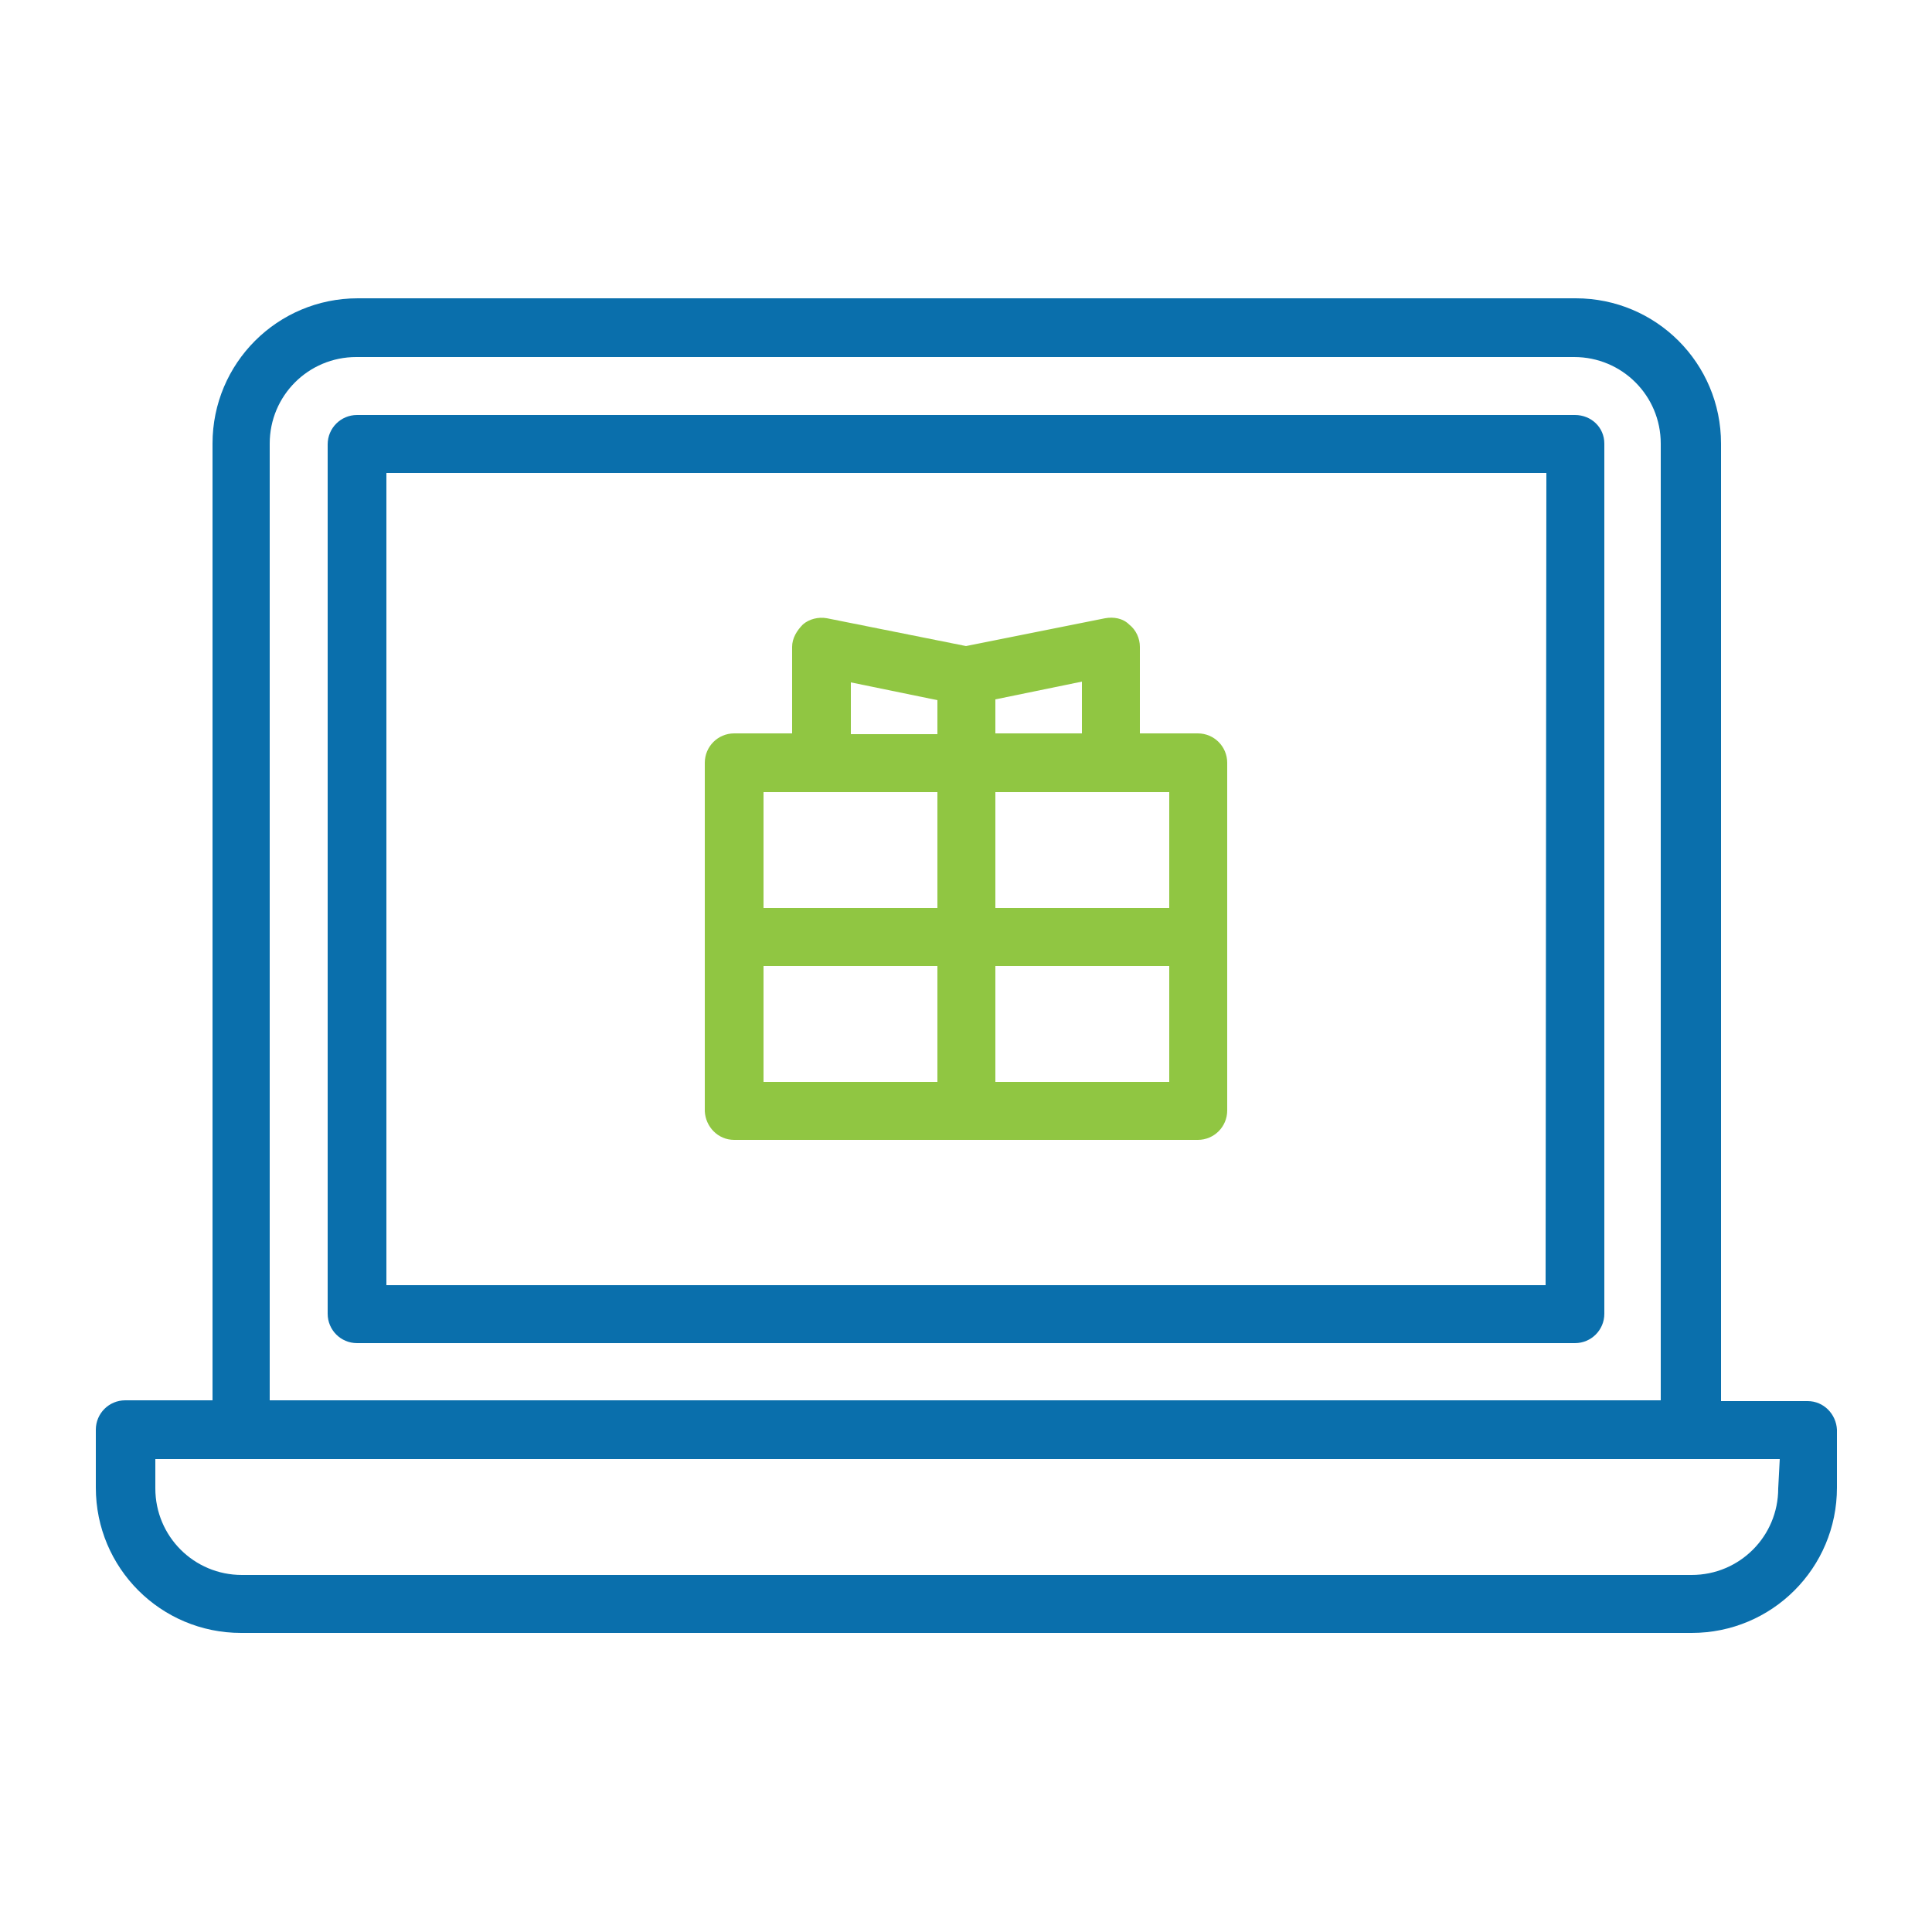
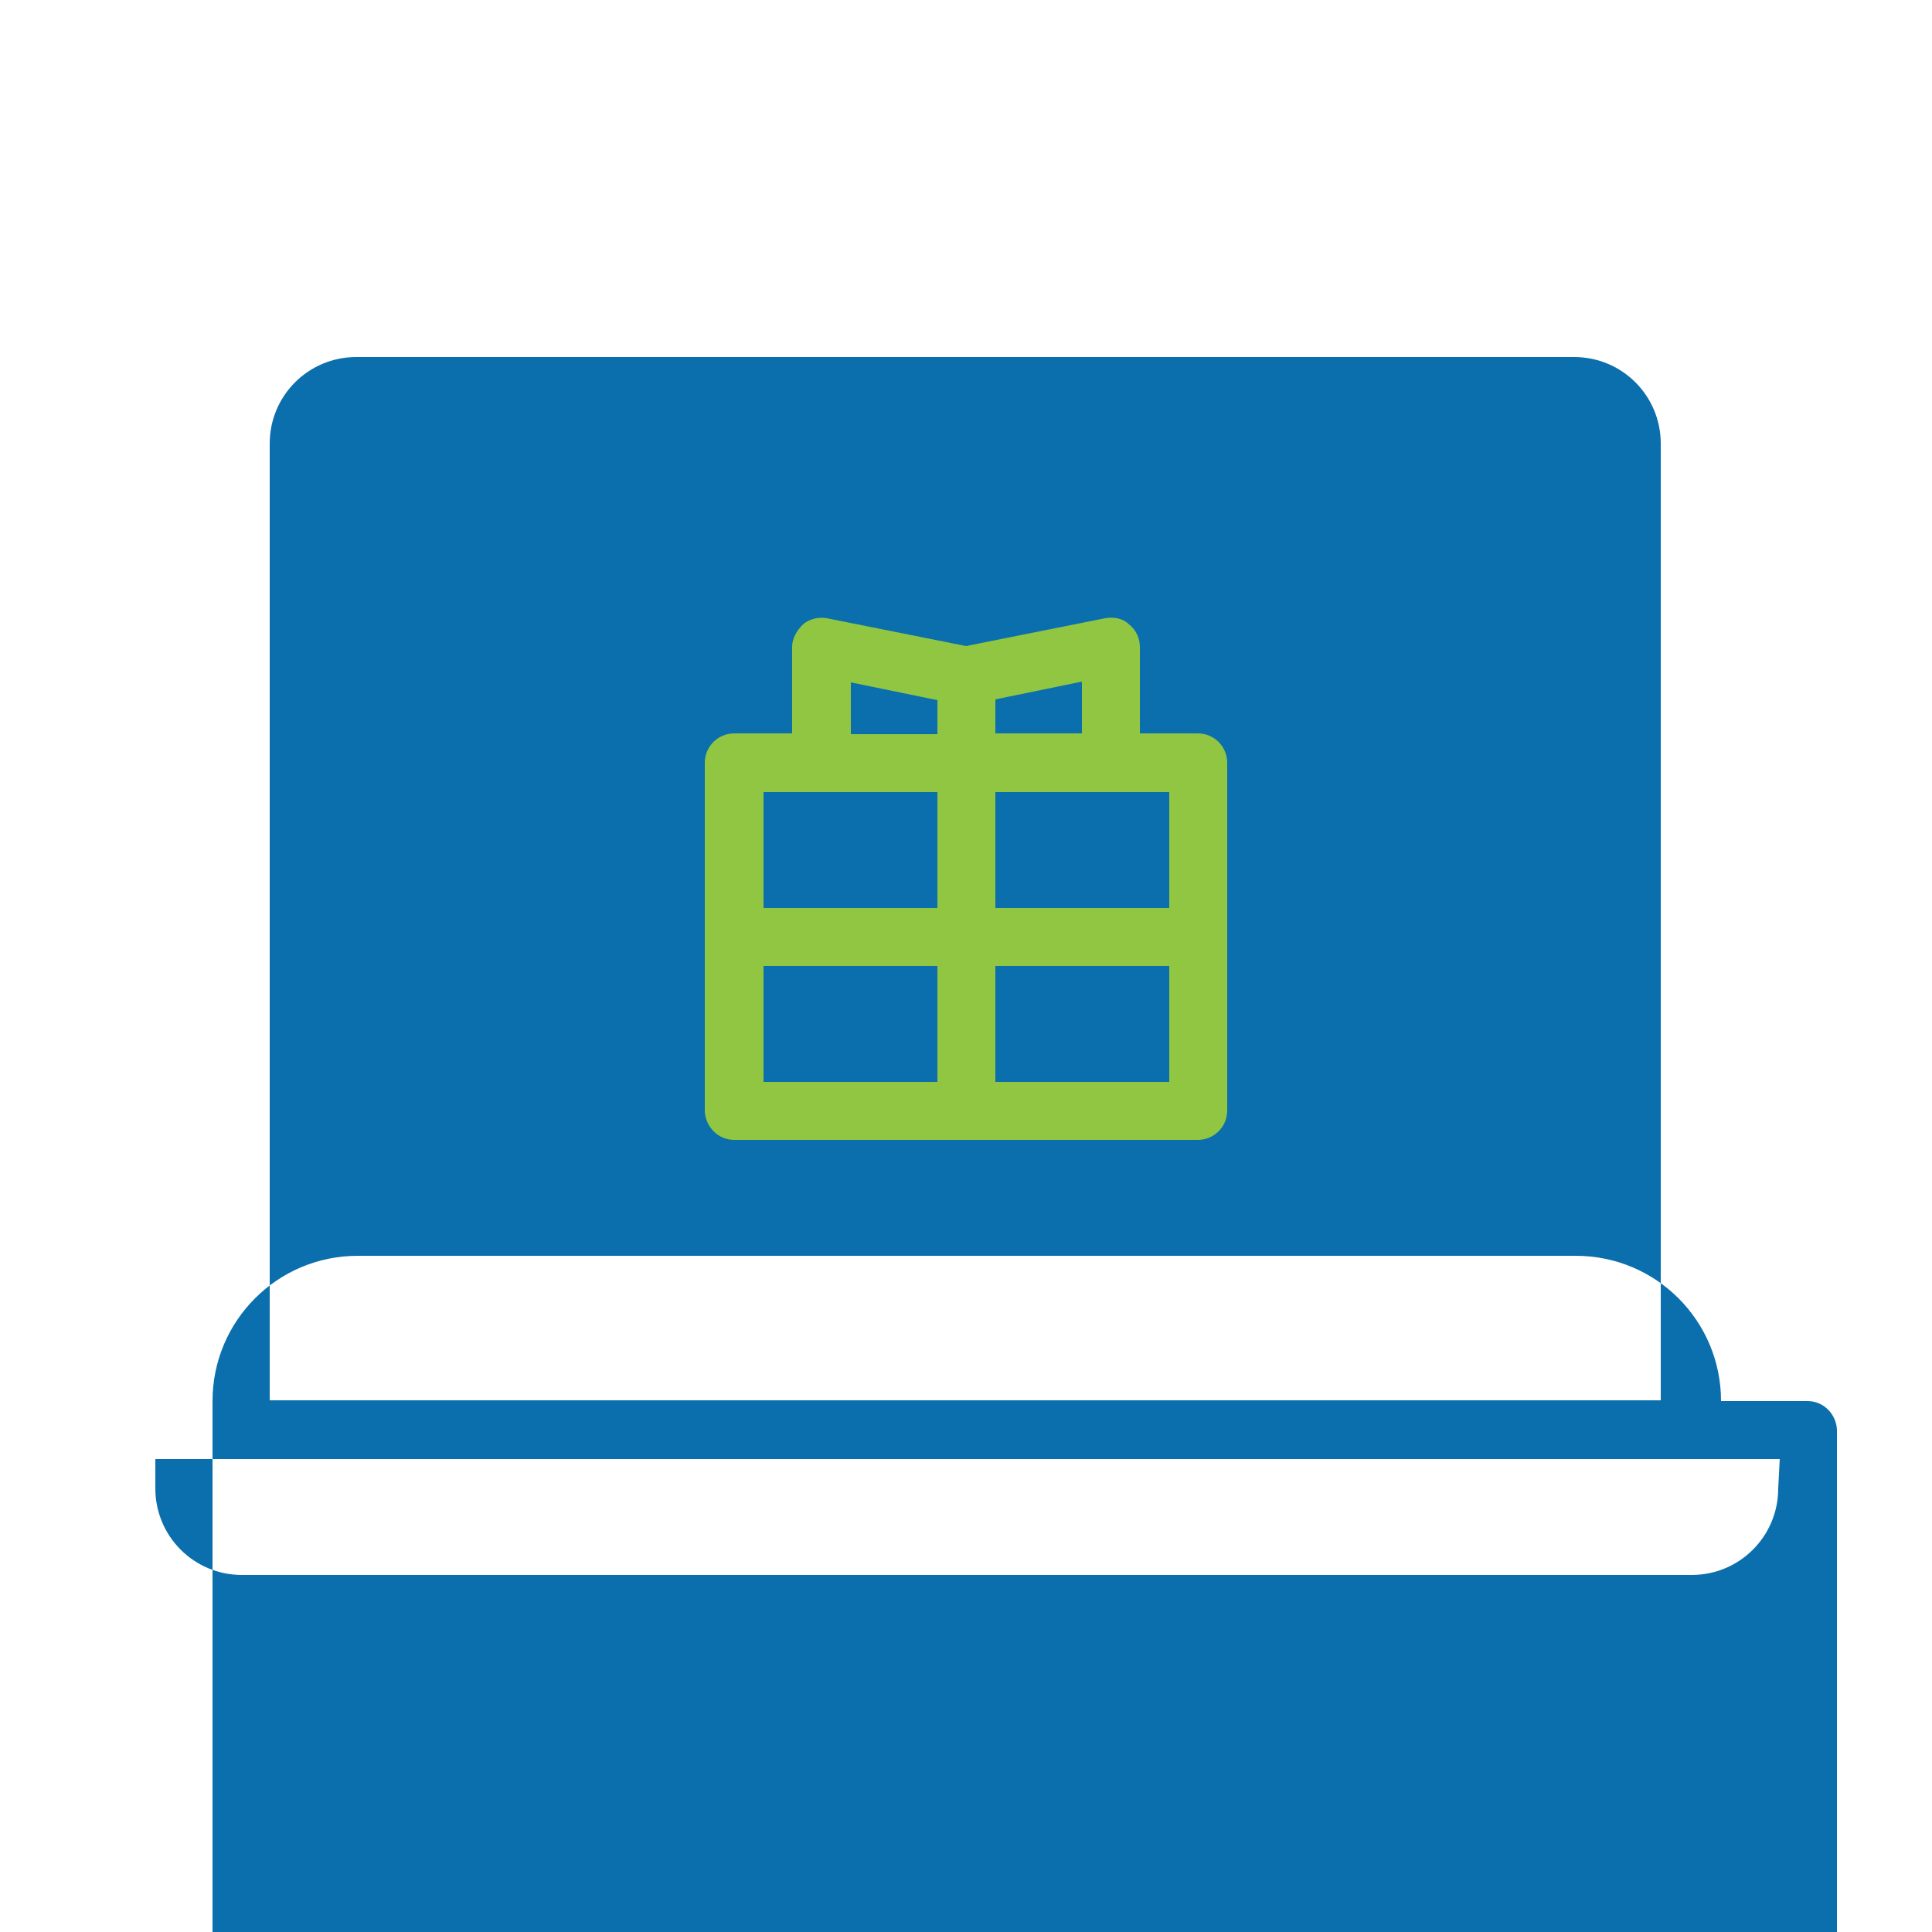
<svg xmlns="http://www.w3.org/2000/svg" id="Layer_1" x="0px" y="0px" viewBox="0 0 250 250" style="enable-background:new 0 0 250 250;" xml:space="preserve">
  <style type="text/css">
	.st0{fill:#0A6FAC;}
	.st1{fill:#90C642;}
</style>
  <g>
-     <path class="st0" d="M233.9,181.3h-11.2V57.4c0-10.4-8.4-18.8-18.8-18.8H46.3c-10.4,0-18.8,8.4-18.8,18.8v123.8H16.2   c-2.1,0-3.8,1.7-3.8,3.8v7.5c0,10.4,8.4,18.8,18.8,18.8h187.7c10.4,0,18.8-8.4,18.8-18.8V185C237.6,183,236,181.3,233.9,181.3z    M34.9,57.4c0-6.2,5-11.2,11.2-11.2h157.6c6.2,0,11.2,5,11.2,11.2v123.8h-180V57.4z M230.1,192.6c0,6.2-5,11.2-11.2,11.2H31.3   c-6.2,0-11.2-5-11.2-11.2v-3.8h210.2L230.1,192.6L230.1,192.6z" />
-     <path class="st0" d="M203.8,53.7H46.2c-2.1,0-3.8,1.7-3.8,3.8v112.5c0,2.1,1.7,3.8,3.8,3.8h157.6c2.1,0,3.8-1.7,3.8-3.8V57.4   C207.6,55.3,205.9,53.7,203.8,53.7z M200,166.3H50V61.2h150.1L200,166.3L200,166.3z" />
+     <path class="st0" d="M233.9,181.3h-11.2c0-10.4-8.4-18.8-18.8-18.8H46.3c-10.4,0-18.8,8.4-18.8,18.8v123.8H16.2   c-2.1,0-3.8,1.7-3.8,3.8v7.5c0,10.4,8.4,18.8,18.8,18.8h187.7c10.4,0,18.8-8.4,18.8-18.8V185C237.6,183,236,181.3,233.9,181.3z    M34.9,57.4c0-6.2,5-11.2,11.2-11.2h157.6c6.2,0,11.2,5,11.2,11.2v123.8h-180V57.4z M230.1,192.6c0,6.2-5,11.2-11.2,11.2H31.3   c-6.2,0-11.2-5-11.2-11.2v-3.8h210.2L230.1,192.6L230.1,192.6z" />
    <path class="st1" d="M95,147.5h60c2.1,0,3.8-1.7,3.8-3.8V98.7c0-2.1-1.7-3.8-3.8-3.8h-7.5V83.7c0-1.1-0.5-2.2-1.4-2.9   c-0.8-0.8-2-1-3.1-0.8L125,83.6L107,80c-1.1-0.2-2.3,0.1-3.1,0.8c-0.8,0.8-1.4,1.8-1.4,2.9v11.2H95c-2.1,0-3.8,1.7-3.8,3.8v45.1   C91.3,145.8,92.9,147.5,95,147.5z M128.8,90.5l11.2-2.3v6.7h-11.2V90.5z M128.8,102.5h22.5v15h-22.5V102.5z M128.8,125h22.5v15   h-22.5V125z M110.1,88.3l11.2,2.3V95h-11.2V88.3z M98.8,102.5h22.5v15H98.8V102.5z M98.8,125h22.5v15H98.8V125z" />
  </g>
</svg>